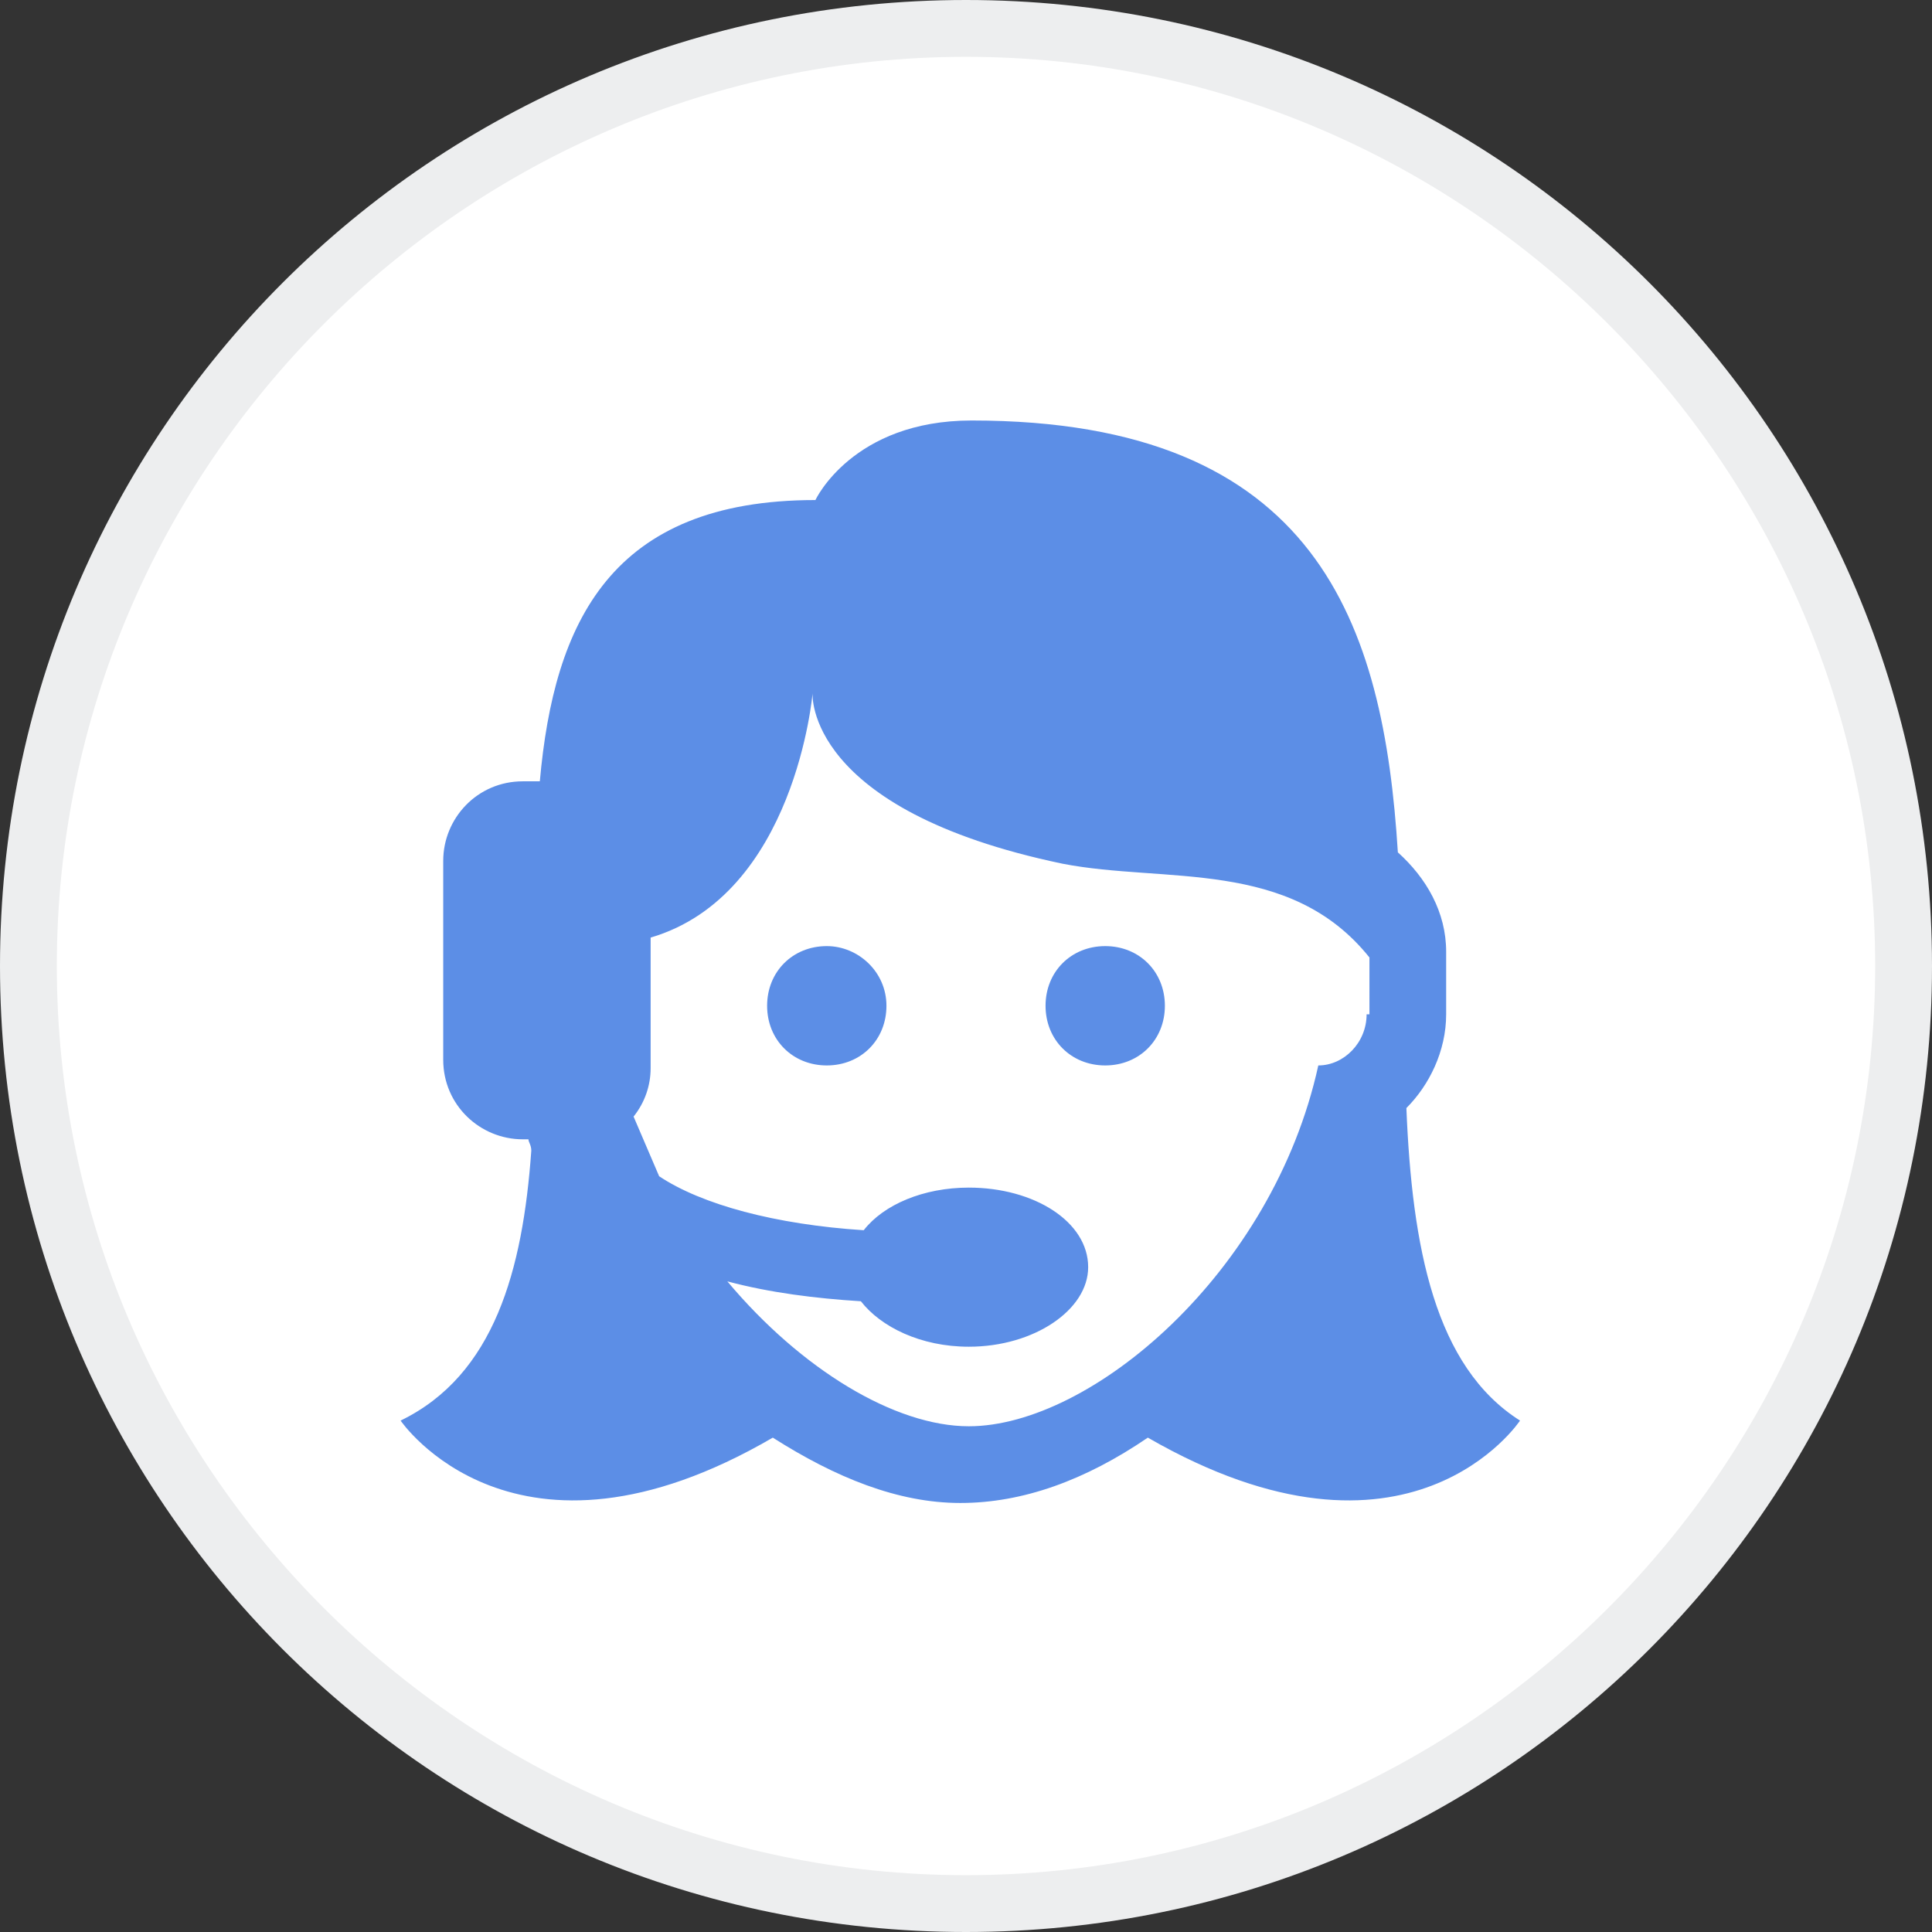
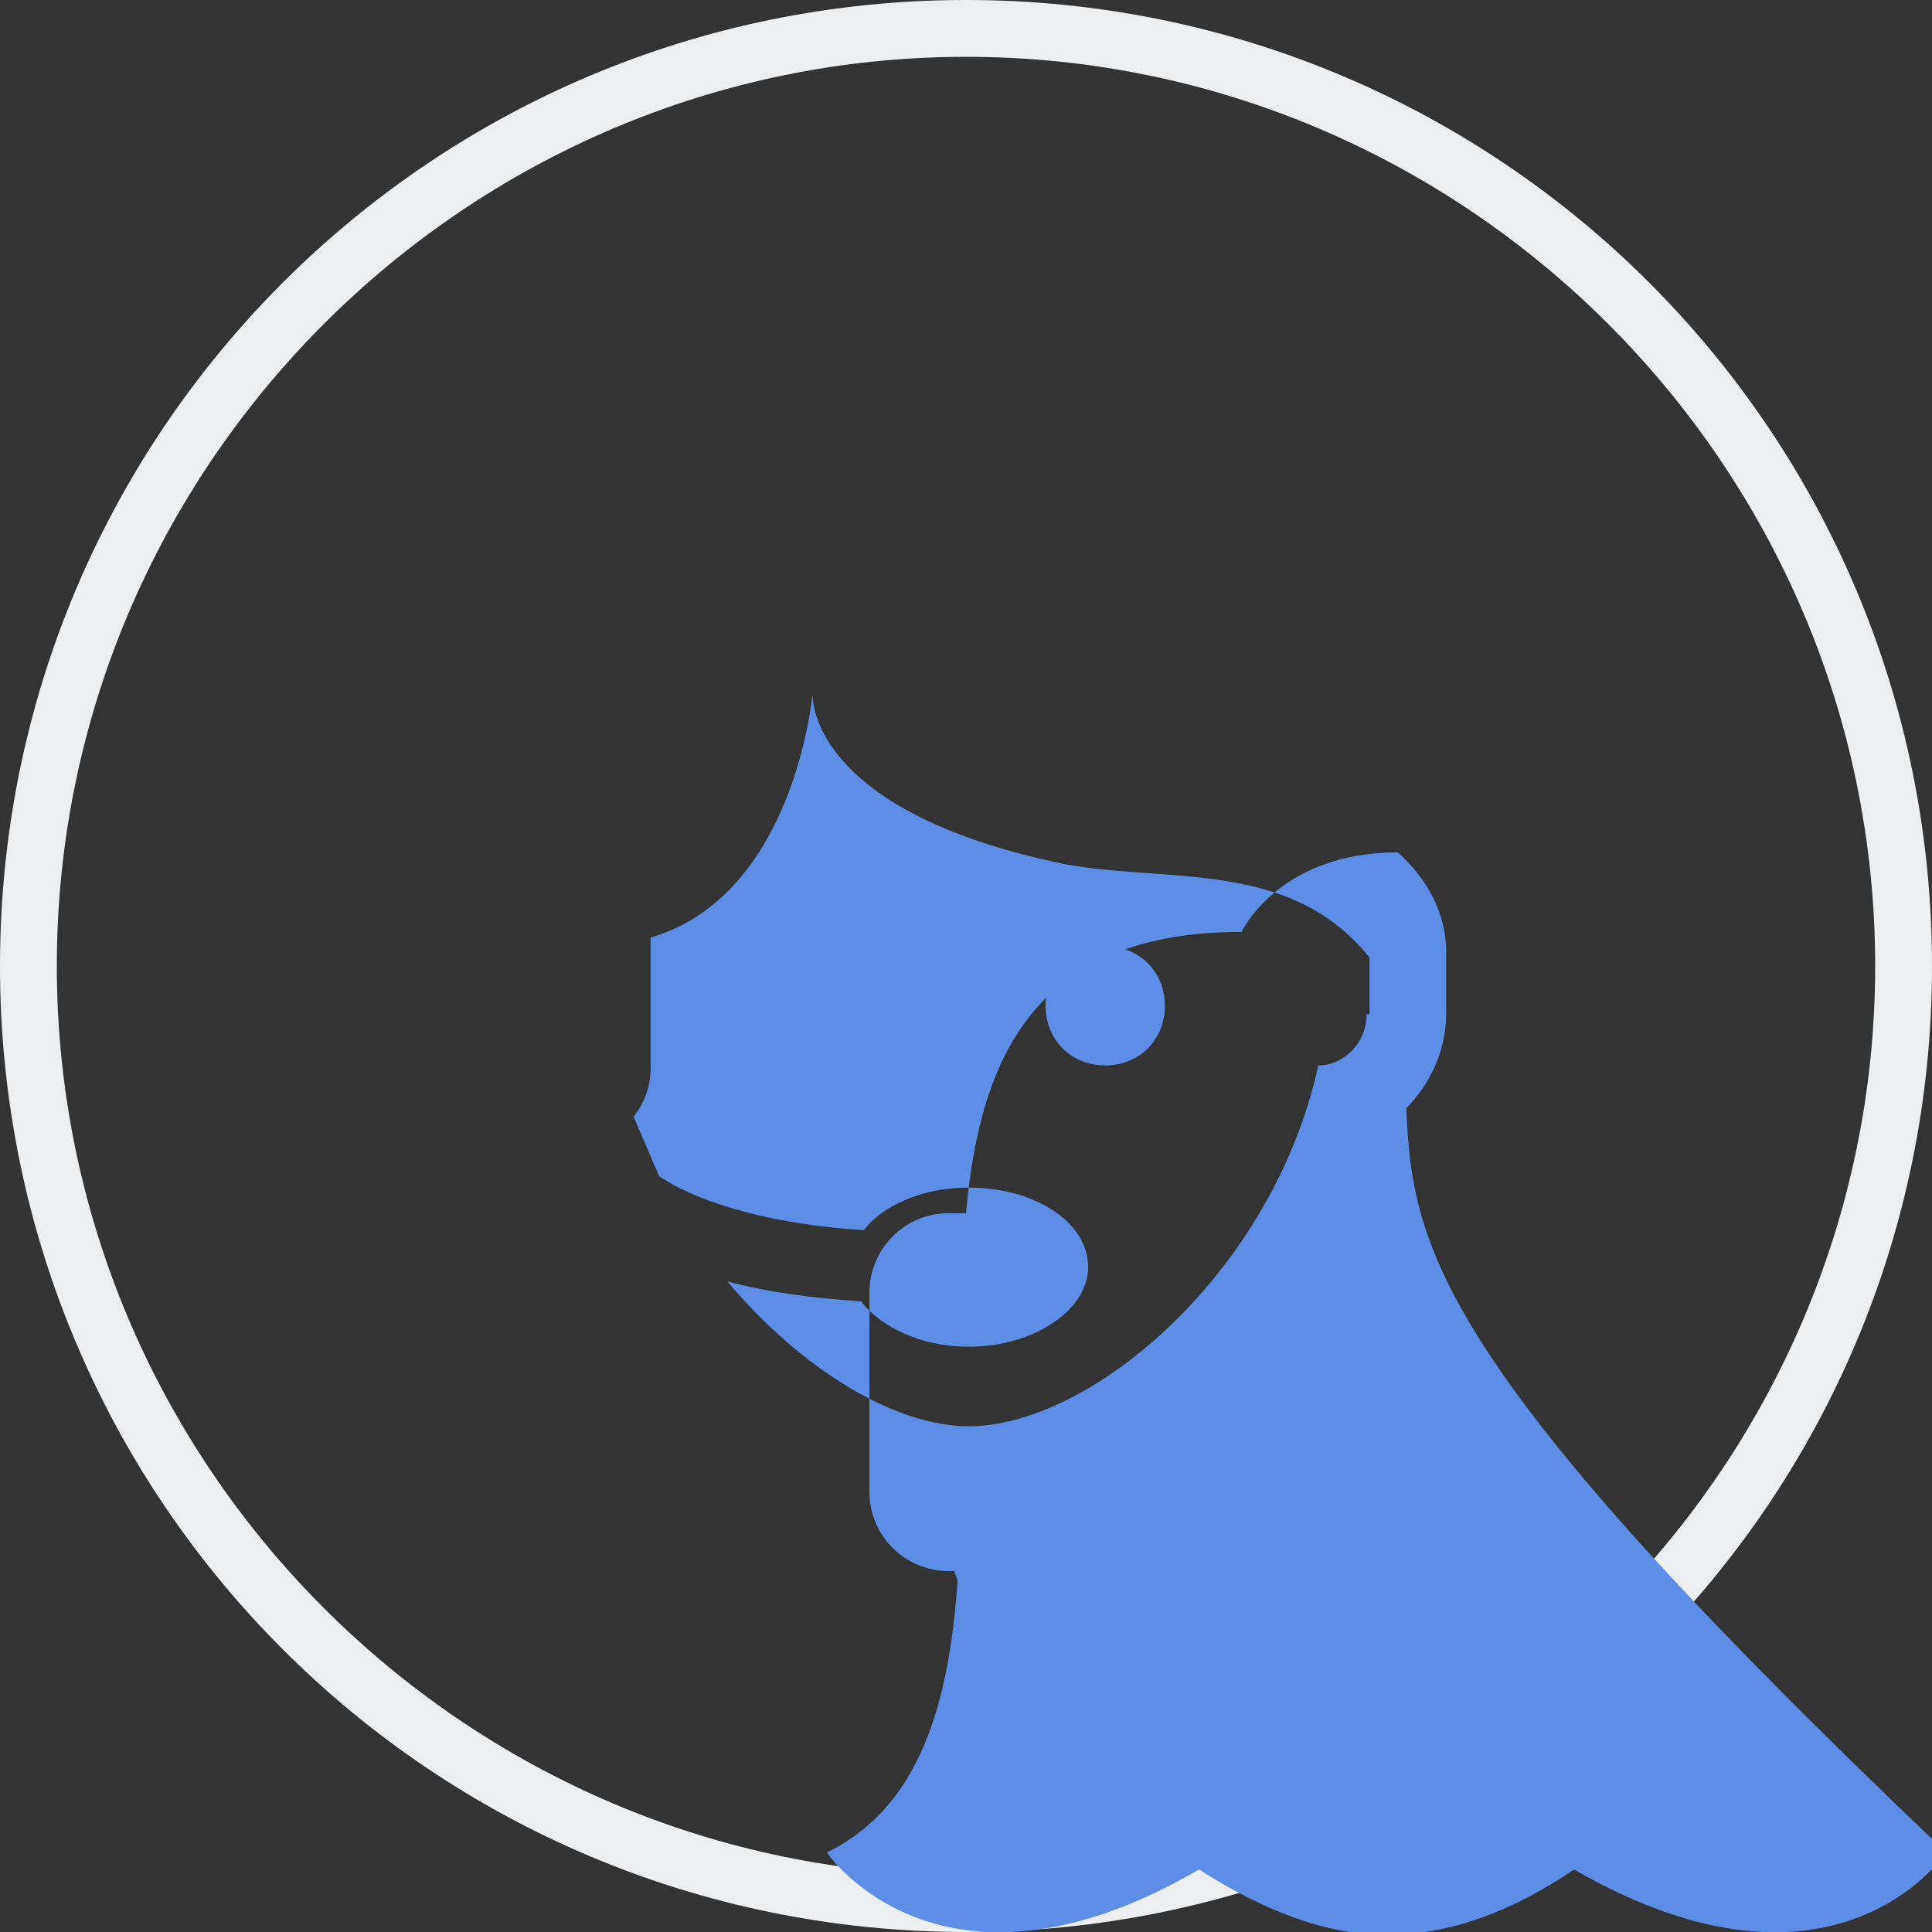
<svg xmlns="http://www.w3.org/2000/svg" version="1.1" id="Layer_1" x="0px" y="0px" viewBox="0 0 68 68" enable-background="new 0 0 68 68" xml:space="preserve">
  <rect x="0" y="0" width="68" height="68" fill="#333333" stroke="none" />
  <g>
-     <path fill="#FFFFFF" d="M34,67C15.8,67,1,52.2,1,34S15.8,1,34,1s33,14.8,33,33S52.2,67,34,67z" />
    <path fill="#EDEEEF" d="M34,2c17.6,0,32,14.4,32,32S51.6,66,34,66S2,51.6,2,34S16.4,2,34,2 M34,0C15.2,0,0,15.2,0,34s15.2,34,34,34   s34-15.2,34-34S52.8,0,34,0L34,0z" />
  </g>
-   <path fill="#5C8EE6" d="M41,35.4c0,1.2-0.9,2.1-2.1,2.1c-1.2,0-2.1-0.9-2.1-2.1c0-1.2,0.9-2.1,2.1-2.1C40.1,33.3,41,34.2,41,35.4z   M31.2,35.4c0,1.2-0.9,2.1-2.1,2.1c-1.2,0-2.1-0.9-2.1-2.1c0-1.2,0.9-2.1,2.1-2.1C30.2,33.3,31.2,34.2,31.2,35.4z M48.1,35.7  c0,1-0.8,1.8-1.7,1.8h0c-1.6,7.3-8,12.7-12.3,12.7c-2.6,0-5.9-2-8.5-5.1c1.5,0.4,3.1,0.6,4.7,0.7c0.7,0.9,2.1,1.6,3.8,1.6  c2.3,0,4.2-1.3,4.2-2.8c0-1.6-1.9-2.8-4.2-2.8c-1.6,0-3,0.6-3.7,1.5c-3.1-0.2-5.7-0.9-7.2-1.9c-0.3-0.7-0.6-1.4-0.9-2.1  c0.4-0.5,0.6-1.1,0.6-1.7v-4.6c5.1-1.5,5.7-8.6,5.7-8.6c0,0-0.3,4.1,8.8,6c3.6,0.7,8-0.2,10.8,3.3V35.7z M49.5,39  c0.8-0.8,1.4-2,1.4-3.3v-2.2c0-1.4-0.7-2.6-1.7-3.5c-0.5-8-2.8-15.2-15-15.2c-4.2,0-5.5,2.8-5.5,2.8c-7.2,0-9.2,4.3-9.7,9.9h-0.6  c-1.6,0-2.8,1.3-2.8,2.8v7c0,1.6,1.3,2.8,2.8,2.8h0.2c0,0.1,0.1,0.2,0.1,0.4c-0.3,4.2-1.3,7.9-4.6,9.5c0,0,4,5.9,13.1,0.6  c2.2,1.4,4.4,2.3,6.6,2.3s4.4-0.8,6.6-2.3c9.2,5.3,13.1-0.6,13.1-0.6C50.5,48.1,49.7,43.9,49.5,39z" />
+   <path fill="#5C8EE6" d="M41,35.4c0,1.2-0.9,2.1-2.1,2.1c-1.2,0-2.1-0.9-2.1-2.1c0-1.2,0.9-2.1,2.1-2.1C40.1,33.3,41,34.2,41,35.4z   M31.2,35.4c0,1.2-0.9,2.1-2.1,2.1c-1.2,0-2.1-0.9-2.1-2.1c0-1.2,0.9-2.1,2.1-2.1C30.2,33.3,31.2,34.2,31.2,35.4z M48.1,35.7  c0,1-0.8,1.8-1.7,1.8h0c-1.6,7.3-8,12.7-12.3,12.7c-2.6,0-5.9-2-8.5-5.1c1.5,0.4,3.1,0.6,4.7,0.7c0.7,0.9,2.1,1.6,3.8,1.6  c2.3,0,4.2-1.3,4.2-2.8c0-1.6-1.9-2.8-4.2-2.8c-1.6,0-3,0.6-3.7,1.5c-3.1-0.2-5.7-0.9-7.2-1.9c-0.3-0.7-0.6-1.4-0.9-2.1  c0.4-0.5,0.6-1.1,0.6-1.7v-4.6c5.1-1.5,5.7-8.6,5.7-8.6c0,0-0.3,4.1,8.8,6c3.6,0.7,8-0.2,10.8,3.3V35.7z M49.5,39  c0.8-0.8,1.4-2,1.4-3.3v-2.2c0-1.4-0.7-2.6-1.7-3.5c-4.2,0-5.5,2.8-5.5,2.8c-7.2,0-9.2,4.3-9.7,9.9h-0.6  c-1.6,0-2.8,1.3-2.8,2.8v7c0,1.6,1.3,2.8,2.8,2.8h0.2c0,0.1,0.1,0.2,0.1,0.4c-0.3,4.2-1.3,7.9-4.6,9.5c0,0,4,5.9,13.1,0.6  c2.2,1.4,4.4,2.3,6.6,2.3s4.4-0.8,6.6-2.3c9.2,5.3,13.1-0.6,13.1-0.6C50.5,48.1,49.7,43.9,49.5,39z" />
  <g>
</g>
  <g>
</g>
  <g>
</g>
  <g>
</g>
  <g>
</g>
  <g>
</g>
  <g>
</g>
  <g>
</g>
  <g>
</g>
  <g>
</g>
  <g>
</g>
  <g>
</g>
  <g>
</g>
  <g>
</g>
  <g>
</g>
</svg>